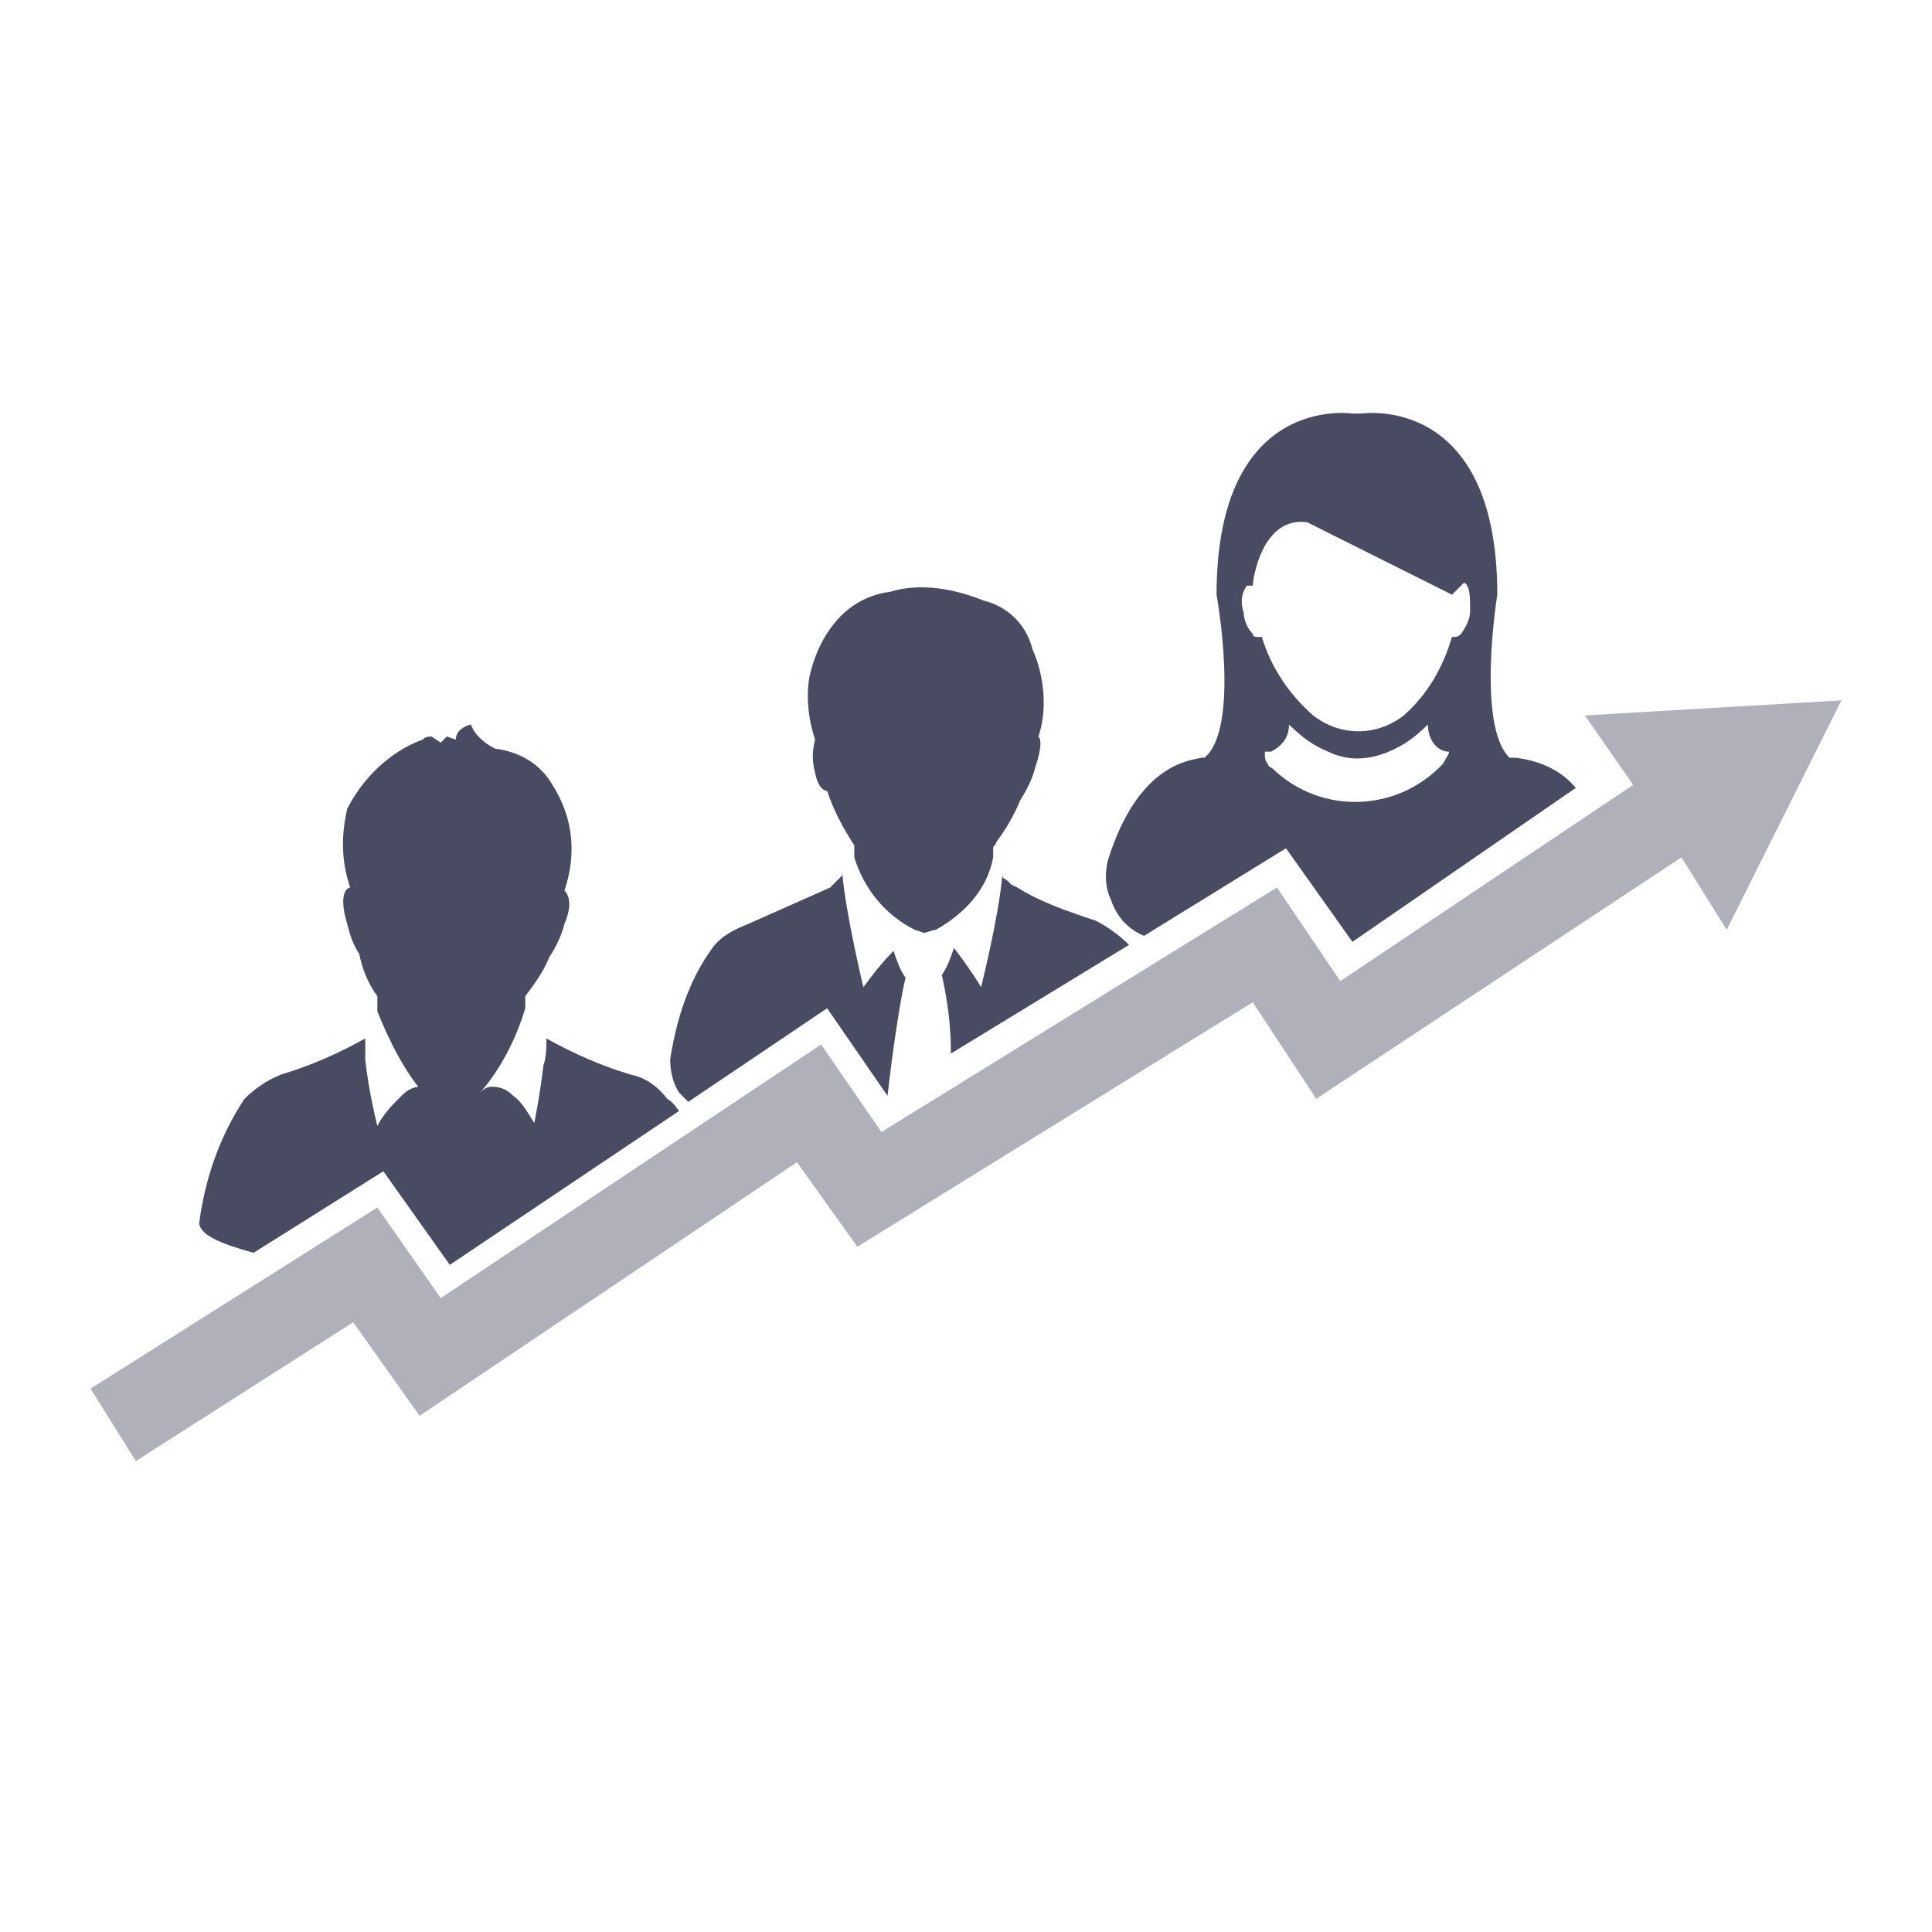
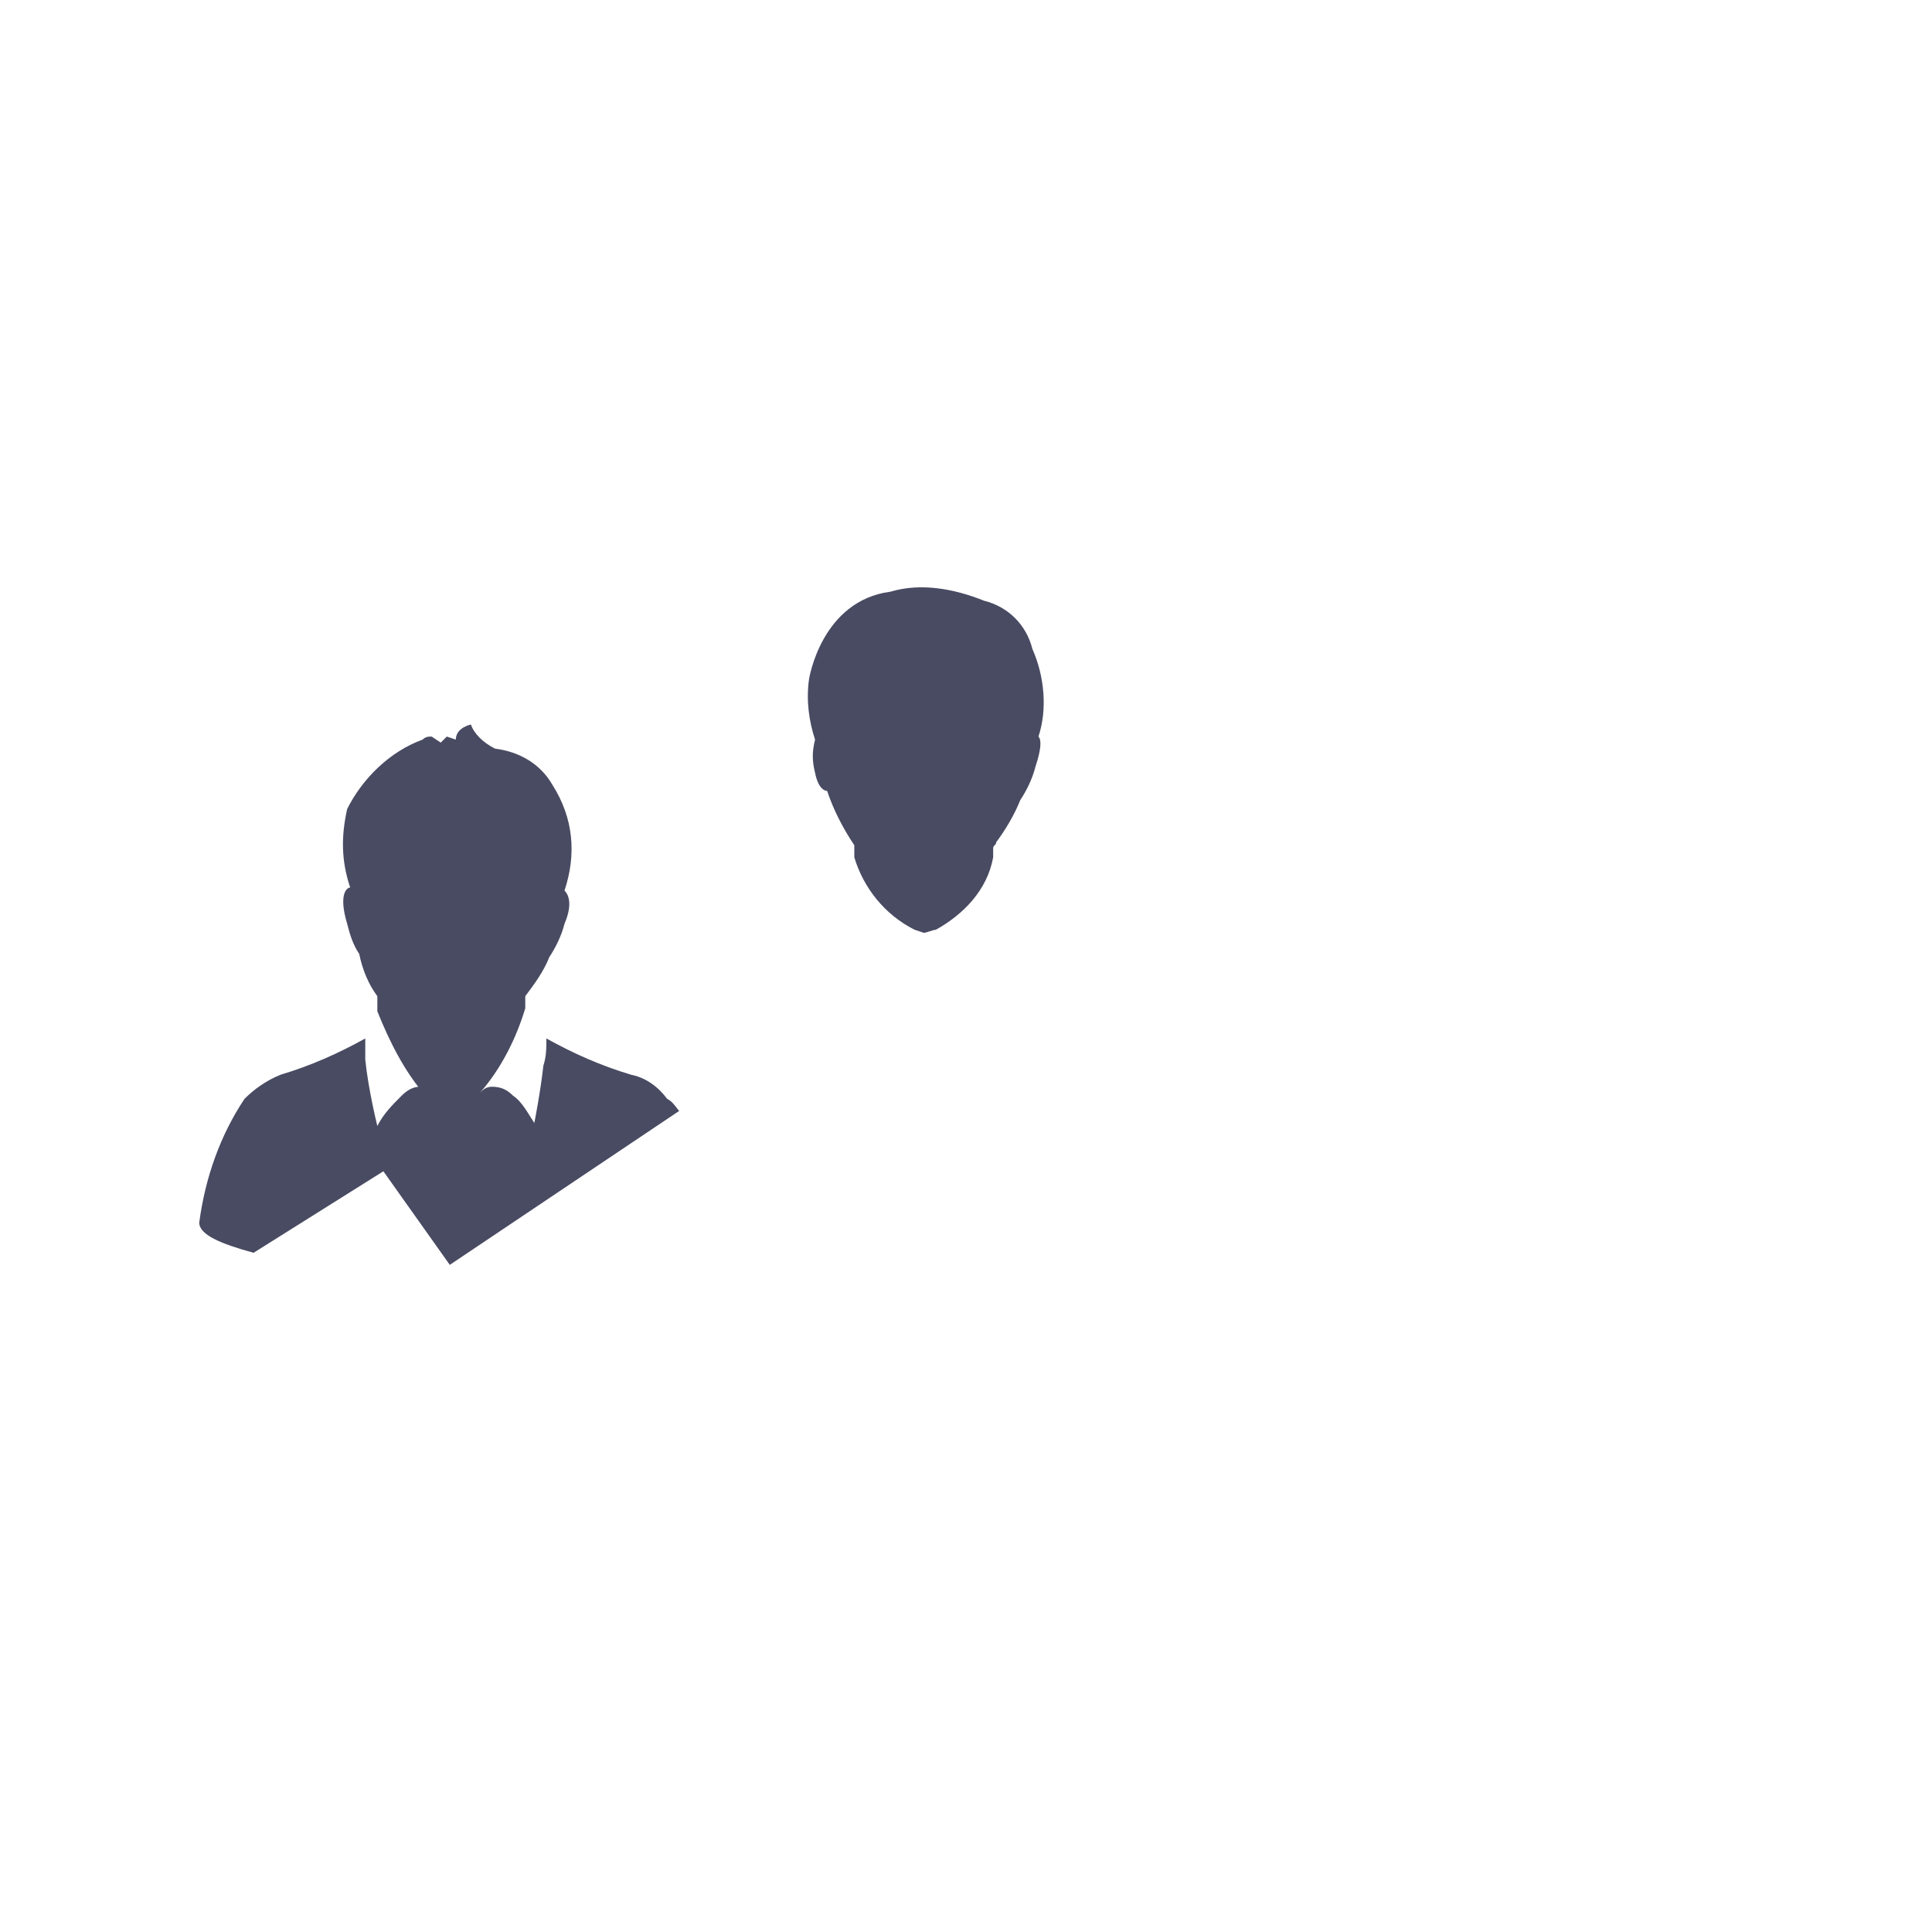
<svg xmlns="http://www.w3.org/2000/svg" version="1.1" id="Layer_1" x="0px" y="0px" viewBox="0 0 64 64" style="enable-background:new 0 0 64 64;" xml:space="preserve">
  <style type="text/css">
	.st0{fill:#484B62;}
	.st1{fill:#AFB0B9;}
</style>
  <g>
    <path class="st0" d="M8.4,41.5l4.3-2.7l2.2,3.1l7.6-5.1c-0.1-0.1-0.2-0.3-0.4-0.4c-0.3-0.4-0.7-0.7-1.2-0.8c-1-0.3-1.9-0.7-2.8-1.2   l0,0c0,0.3,0,0.6-0.1,0.9c-0.1,0.9-0.3,1.9-0.3,1.9c-0.2-0.3-0.4-0.7-0.7-0.9c-0.2-0.2-0.4-0.3-0.7-0.3l0,0c-0.2,0-0.3,0.1-0.4,0.2   c0.7-0.8,1.2-1.8,1.5-2.8c0-0.1,0-0.2,0-0.3V33l0,0c0.3-0.4,0.6-0.8,0.8-1.3c0.2-0.3,0.4-0.7,0.5-1.1c0.3-0.7,0.1-1,0-1.1   c0.4-1.2,0.3-2.4-0.4-3.5c-0.4-0.7-1.1-1.1-1.9-1.2c-0.4-0.2-0.7-0.5-0.8-0.8c0,0-0.5,0.1-0.5,0.5l-0.3-0.1l-0.2,0.2l-0.3-0.2l0,0   c-0.1,0-0.2,0-0.3,0.1c-1.1,0.4-2,1.3-2.5,2.3c-0.2,0.9-0.2,1.7,0.1,2.6c-0.1,0-0.4,0.2-0.1,1.2c0.1,0.4,0.2,0.7,0.4,1   c0.1,0.5,0.3,1,0.6,1.4l0,0c0,0.2,0,0.3,0,0.5c0.4,1,0.9,2,1.6,2.8c0.1-0.2,0-0.3-0.1-0.3h-0.1c-0.2,0-0.4,0.1-0.6,0.3   c-0.3,0.3-0.6,0.6-0.8,1c0,0-0.3-1.2-0.4-2.2c0-0.2,0-0.4,0-0.6v-0.1c-0.9,0.5-1.8,0.9-2.8,1.2c-0.5,0.2-0.9,0.5-1.2,0.8   c-0.8,1.2-1.3,2.6-1.5,4.1C6.6,40.9,7.3,41.2,8.4,41.5z" />
-     <path class="st0" d="M37.9,31l4.7-2.9l2.2,3.1l7.4-5.1c-0.5-0.6-1.2-0.9-2-1H50c-1.1-1.1-0.4-5.4-0.4-5.4c0-6.7-4.5-6-4.5-6h-0.3   c0,0-4.5-0.7-4.5,6c0,0,0.8,4.4-0.4,5.4h-0.1c-0.4,0.1-2.1,0.2-3.1,3.4c-0.1,0.4-0.1,0.9,0.1,1.3C37,30.4,37.4,30.8,37.9,31z    M48,24.9c0,0.1-0.1,0.2-0.2,0.4c-1.5,1.6-4,1.7-5.6,0.2c-0.1-0.1-0.2-0.1-0.2-0.2c-0.1-0.1-0.1-0.2-0.1-0.4l0,0H42h0.1   c0.4-0.2,0.6-0.5,0.6-0.9l0,0c0.4,0.4,0.8,0.7,1.3,0.9c0.6,0.3,1.3,0.3,2,0c0.5-0.2,0.9-0.5,1.3-0.9l0,0   C47.3,24.5,47.6,24.9,48,24.9L48,24.9z M41.3,19.4L41.3,19.4c0.1,0,0.2,0,0.2,0l0,0c0-0.2,0.3-2.3,1.8-2.1l4.8,2.4l0.4-0.4l0,0   c0.2,0.1,0.2,0.5,0.2,0.9c0,0.3-0.1,0.5-0.3,0.8c0,0-0.1,0.1-0.2,0.1h-0.1c-0.3,1-0.8,1.9-1.6,2.6c-0.9,0.7-2.1,0.7-3,0   c-0.8-0.7-1.4-1.6-1.7-2.6h-0.1c-0.1,0-0.2,0-0.2-0.1c-0.2-0.2-0.3-0.5-0.3-0.7C41.1,20,41.1,19.7,41.3,19.4z" />
-     <path class="st0" d="M22.5,36.2l0.3,0.3l4.6-3.1l2,2.9c0.2-1.8,0.5-3.6,0.6-3.9c-0.2-0.3-0.3-0.6-0.4-0.9c-0.4,0.4-0.7,0.8-1,1.2   l0,0c0,0-0.6-2.5-0.7-3.8V29c-0.1,0.1-0.3,0.3-0.4,0.4l-2.7,1.2c-0.5,0.2-0.9,0.4-1.2,0.8c-0.8,1.1-1.2,2.4-1.4,3.7   C22.2,35.5,22.3,35.9,22.5,36.2z" />
-     <path class="st0" d="M33.5,29.3l-0.1-0.1c-0.1-0.1-0.2-0.1-0.2-0.2c-0.1,1.3-0.7,3.7-0.7,3.7c-0.3-0.5-0.6-0.9-0.9-1.3   c-0.1,0.3-0.2,0.6-0.4,0.9c0.2,0.9,0.3,1.7,0.3,2.6l5.9-3.6c-0.3-0.3-0.7-0.6-1.1-0.8c-0.9-0.3-1.8-0.6-2.6-1.1L33.5,29.3z" />
    <path class="st0" d="M27,25.6c0.1,0.5,0.3,0.6,0.4,0.6c0.2,0.6,0.5,1.2,0.9,1.8c0,0.1,0,0.3,0,0.4c0.3,1,1,1.9,2,2.4l0.3,0.1   c0.1,0,0.3-0.1,0.4-0.1c0.9-0.5,1.7-1.3,1.9-2.4c0-0.1,0-0.2,0-0.3c0-0.1,0.1-0.1,0.1-0.2l0,0c0.3-0.4,0.6-0.9,0.8-1.4   c0.2-0.3,0.4-0.7,0.5-1.1c0.2-0.6,0.2-0.9,0.1-1c0.3-0.9,0.2-2-0.2-2.9c-0.2-0.8-0.8-1.4-1.6-1.6c-1-0.4-2.1-0.6-3.1-0.3   c-2.3,0.3-2.7,2.9-2.7,2.9c-0.1,0.7,0,1.4,0.2,2C26.9,24.9,26.9,25.2,27,25.6z" />
-     <polygon class="st1" points="61,23.2 52.5,23.7 54.1,26 44.4,32.5 42.3,29.4 29.2,37.5 27.2,34.6 14.6,43 12.5,40 3,46 4.5,48.4    11.7,43.8 13.9,46.9 26.4,38.5 28.4,41.3 41.5,33.2 43.6,36.4 55.7,28.4 57.2,30.8  " />
  </g>
</svg>